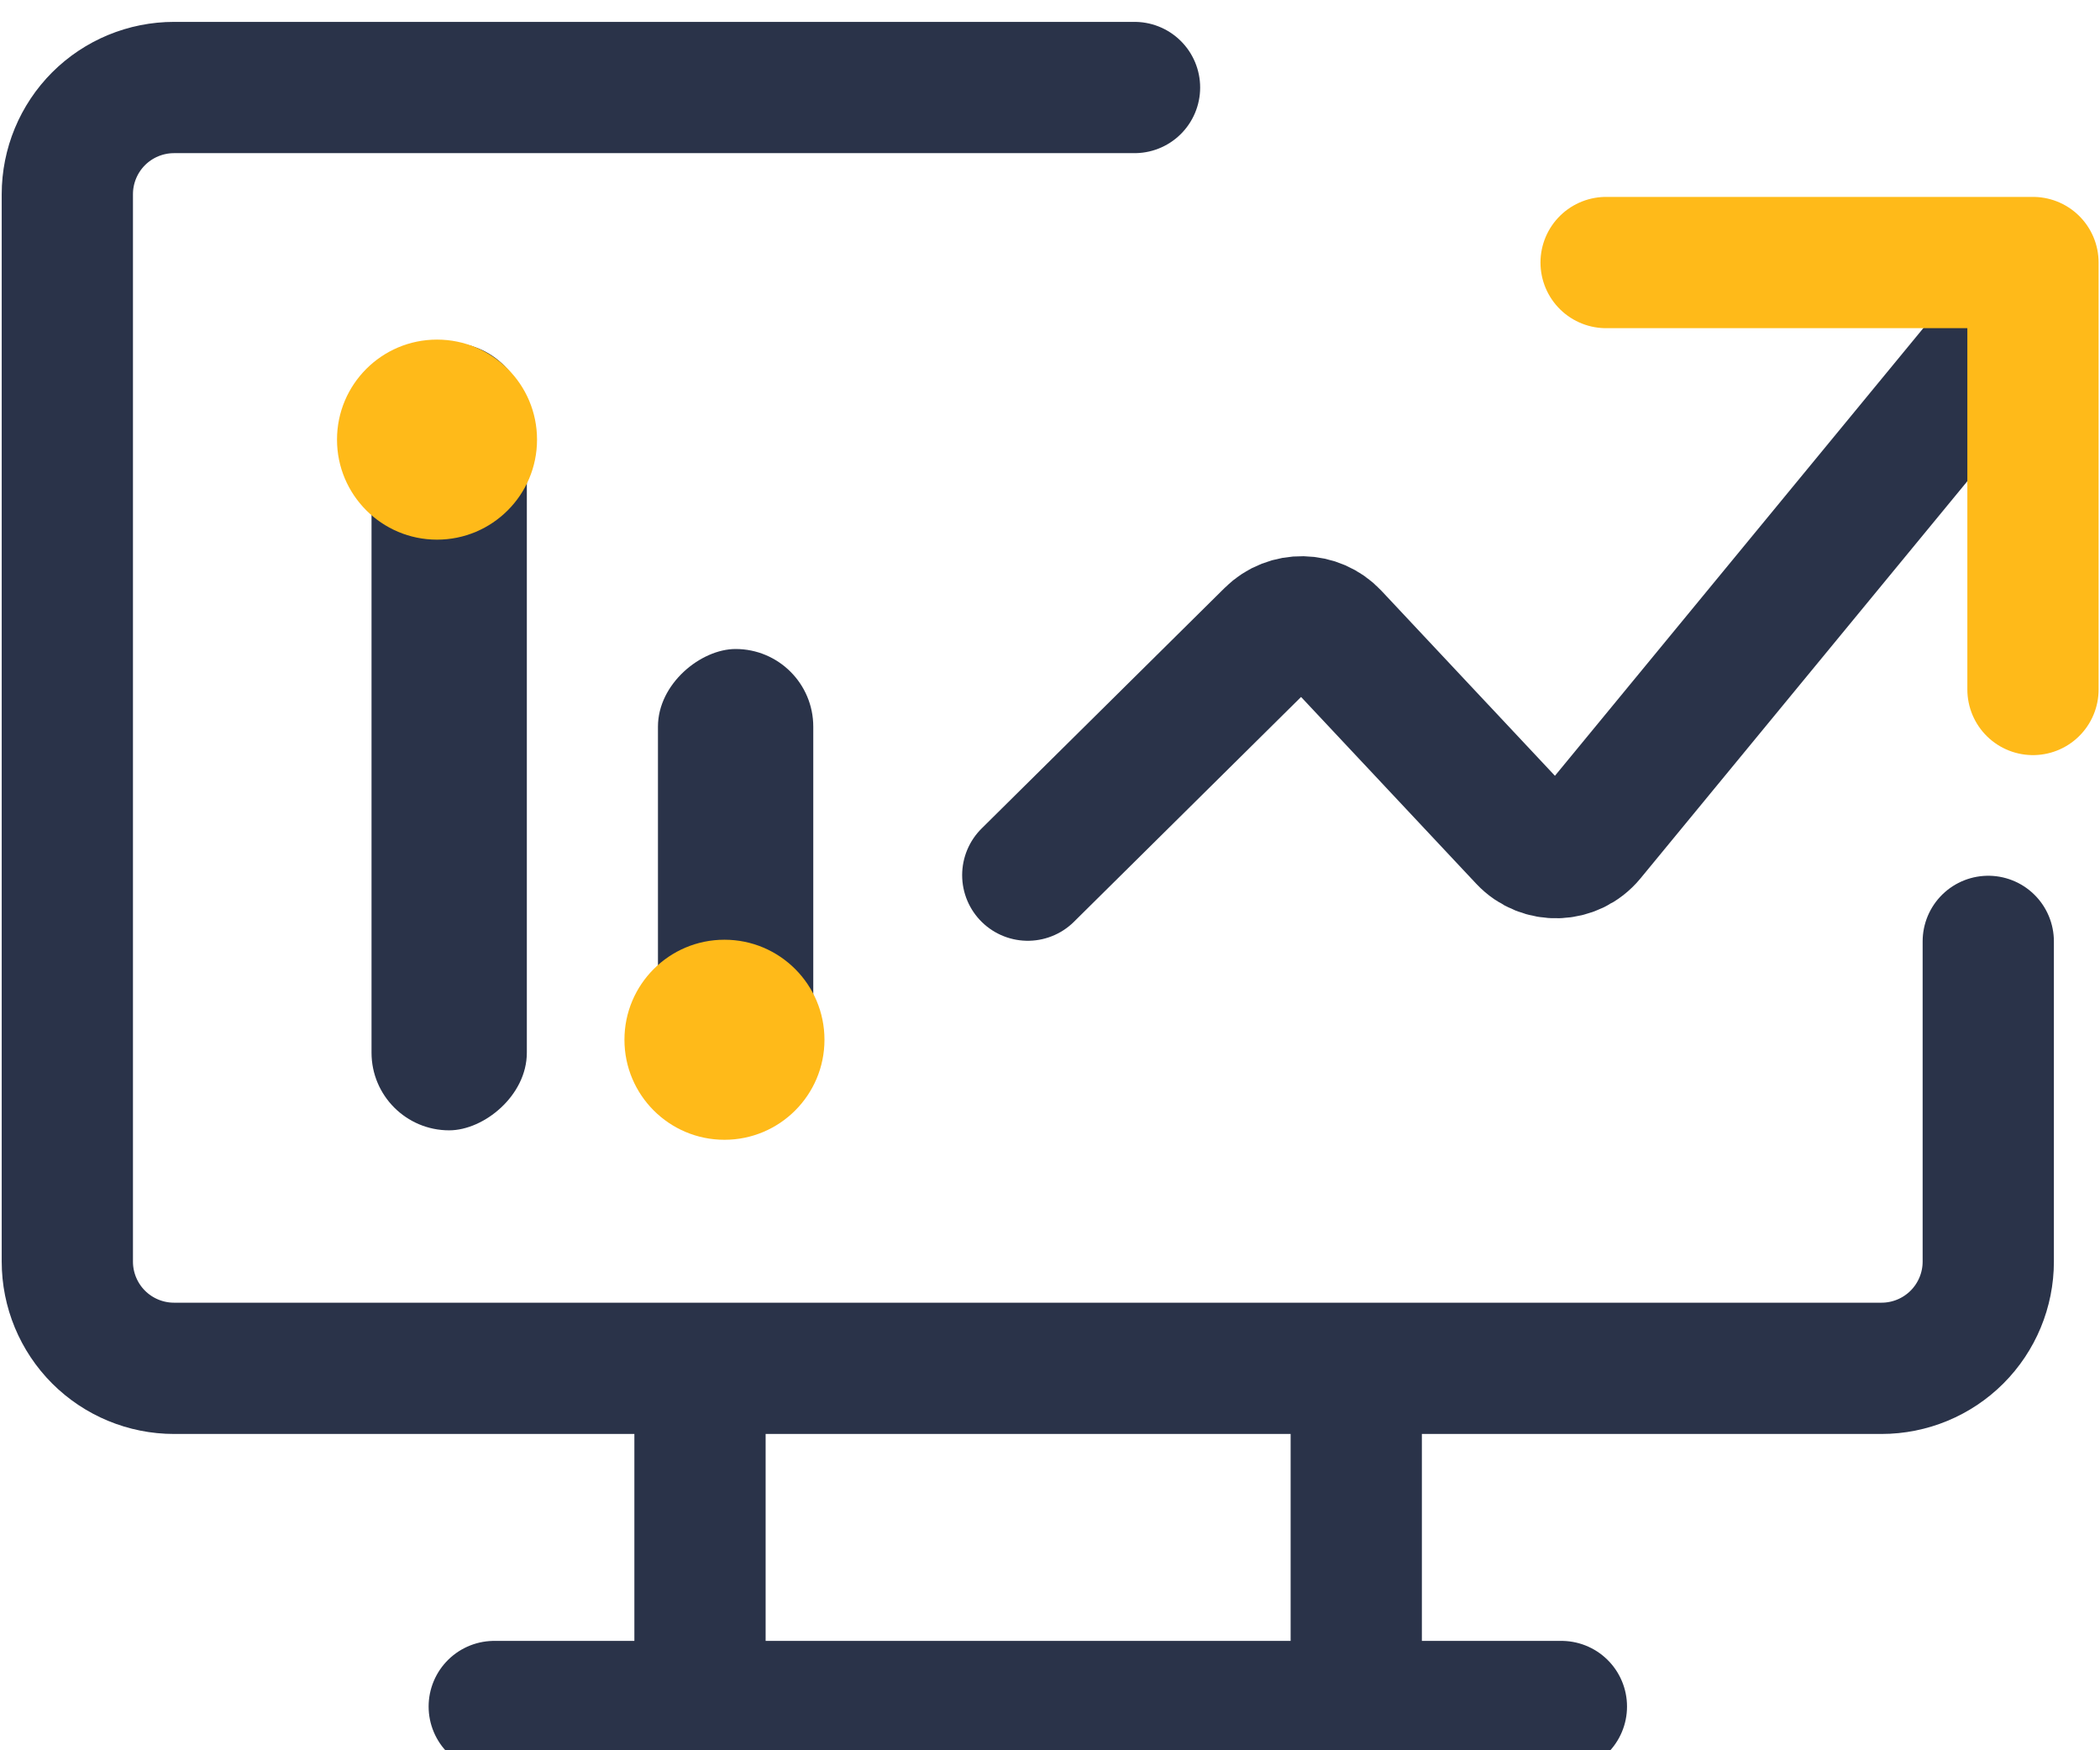
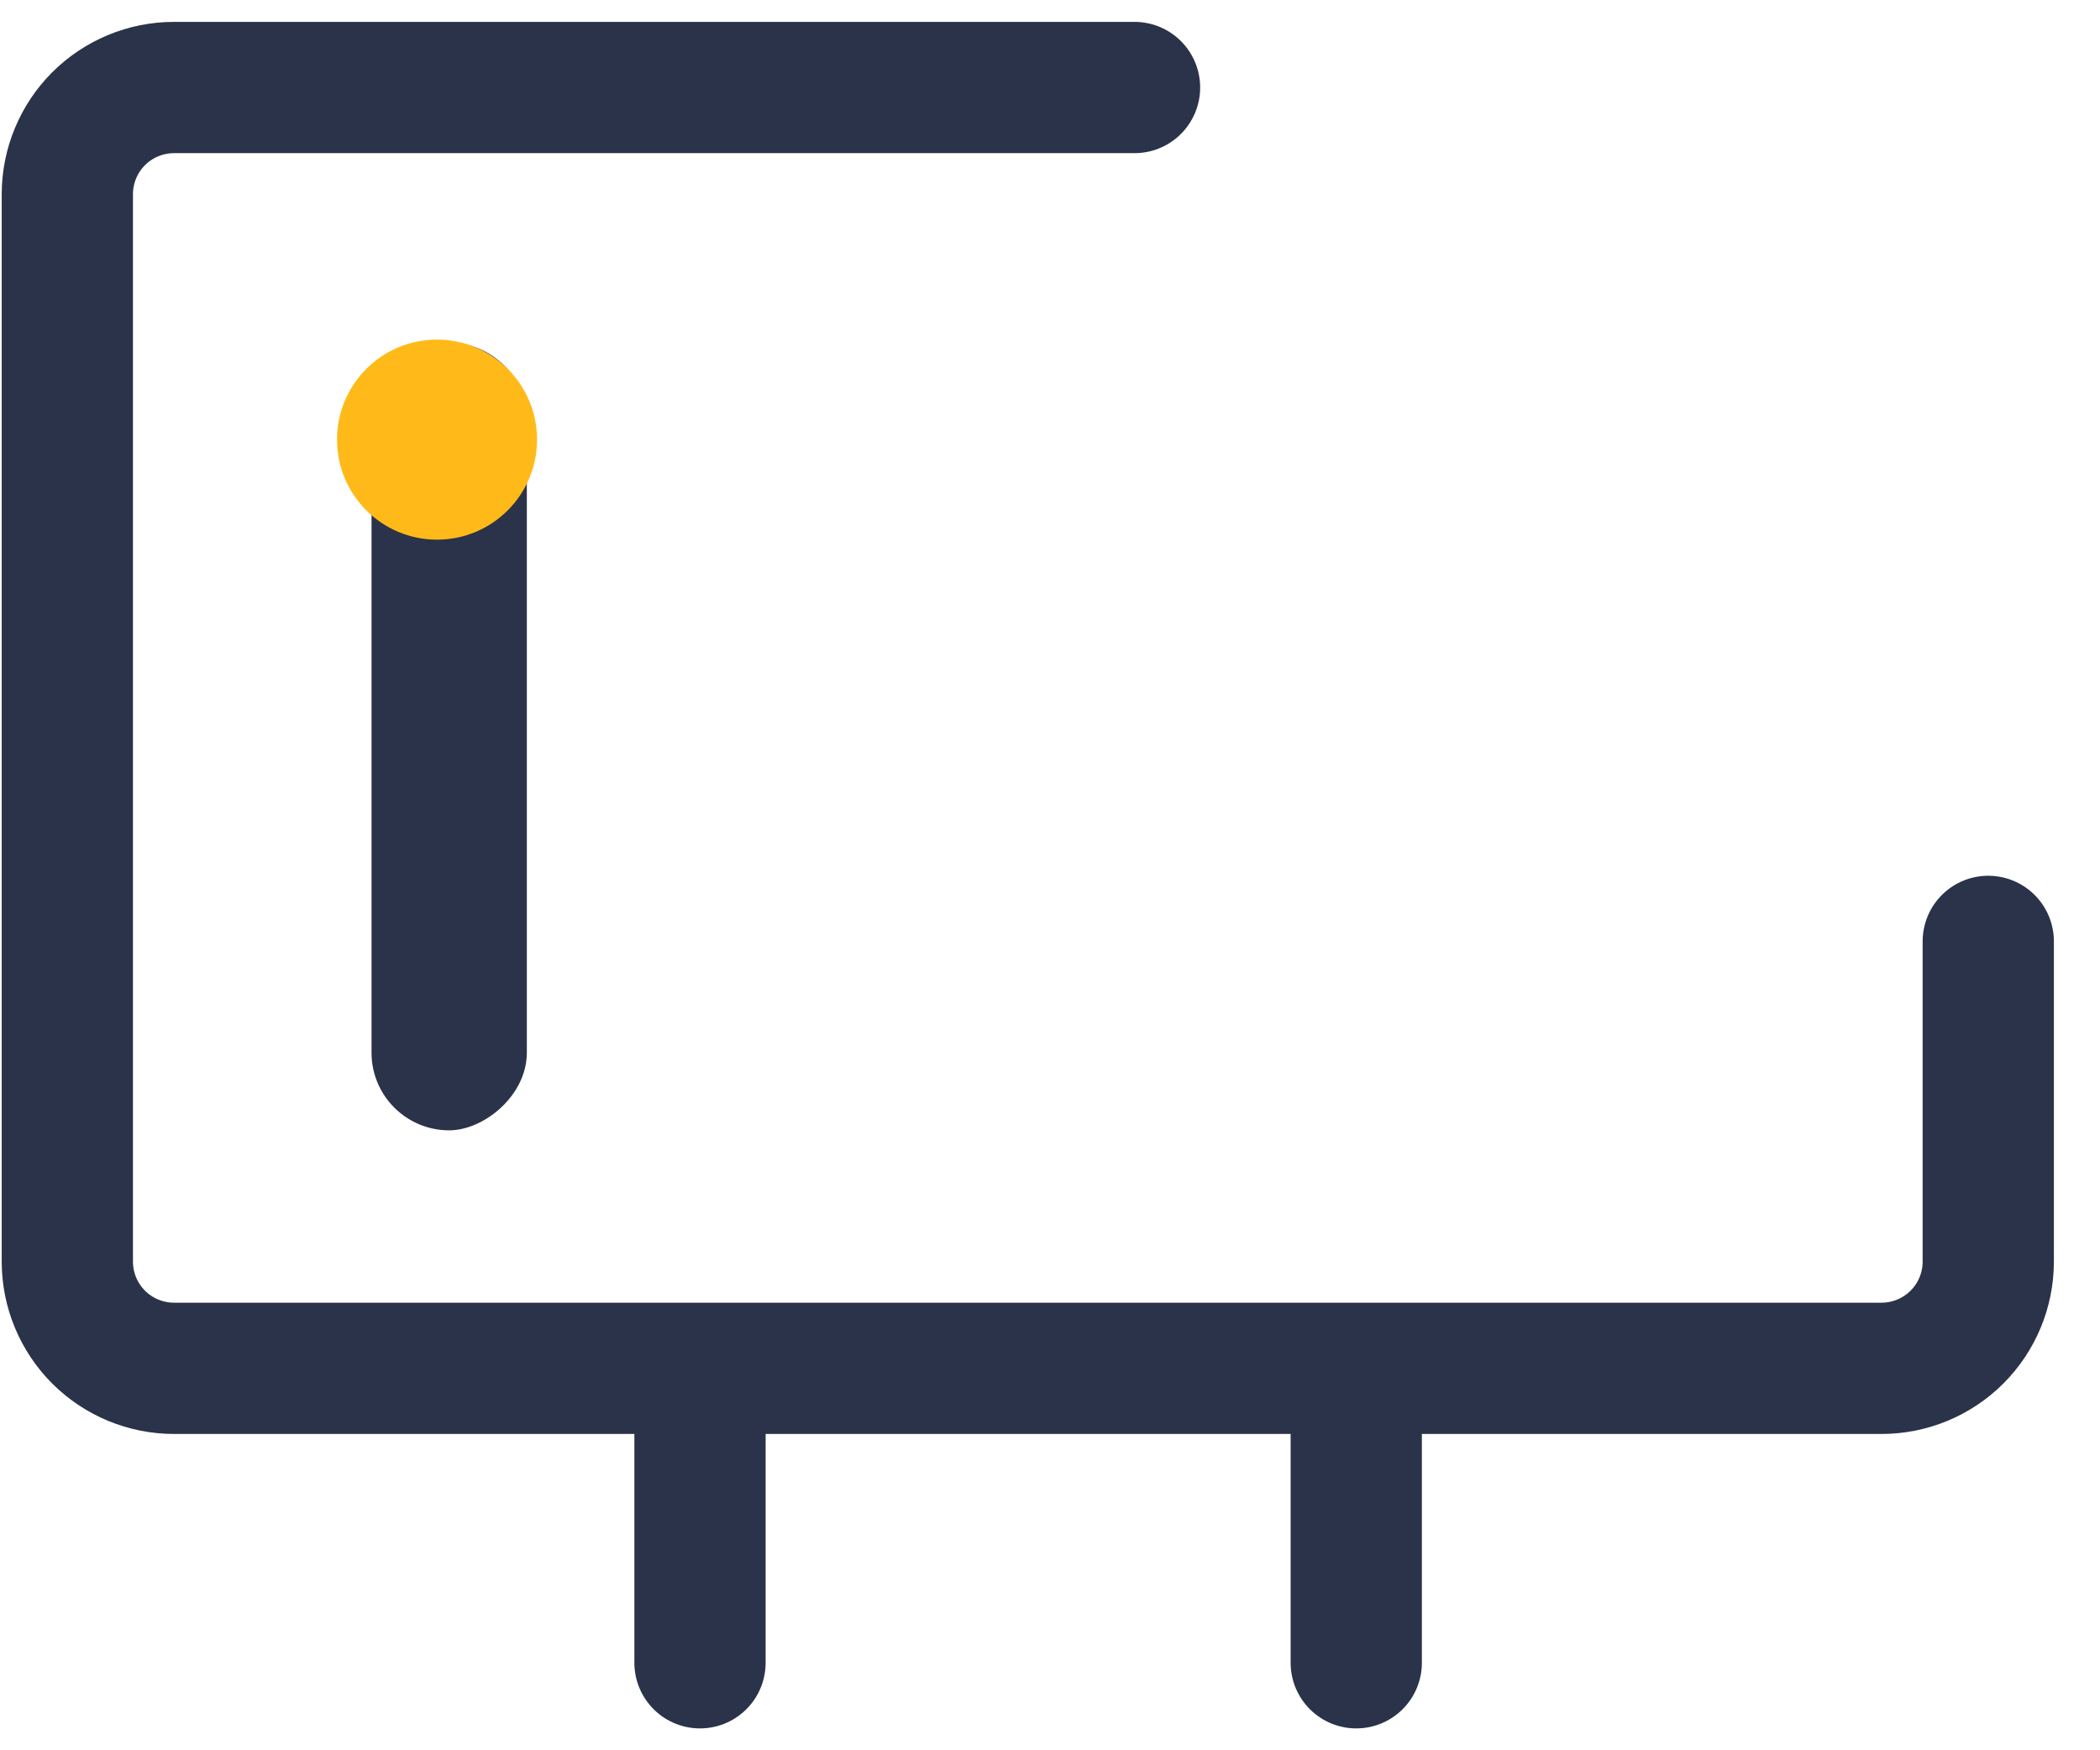
<svg xmlns="http://www.w3.org/2000/svg" width="48" height="40" viewBox="0 0 48 40" fill="none">
  <g clip-path="url(#clip0_5560_21307)">
    <path d="M45.446 21.514V28.832C45.446 29.479 45.189 30.099 44.731 30.557C44.274 31.014 43.653 31.271 43.006 31.271H3.978C3.331 31.271 2.711 31.014 2.253 30.557C1.796 30.099 1.539 29.479 1.539 28.832V4.439C1.539 3.792 1.796 3.172 2.253 2.714C2.711 2.257 3.331 2 3.978 2H25.932" stroke="#2A3349" stroke-width="3" stroke-linecap="round" stroke-linejoin="round" />
-     <path d="M23.492 20L29.048 14.501C29.448 14.104 30.096 14.117 30.481 14.527L34.836 19.17C35.249 19.61 35.954 19.587 36.338 19.122L45.492 8" stroke="#2A3349" stroke-width="3" stroke-linecap="round" />
-     <path d="M36.711 6H46.468V15.757" stroke="#FFBA19" stroke-width="3" stroke-linecap="round" stroke-linejoin="round" />
    <rect x="8.492" y="25.832" width="18" height="3.55" rx="1.775" transform="rotate(-90 8.492 25.832)" fill="#2A3349" />
-     <rect x="15.039" y="25.832" width="11" height="3.55" rx="1.775" transform="rotate(-90 15.039 25.832)" fill="#2A3349" />
    <ellipse cx="9.989" cy="10.047" rx="2.286" ry="2.286" fill="#FFBA19" />
-     <ellipse cx="16.559" cy="23.762" rx="2.286" ry="2.286" fill="#FFBA19" />
-     <path d="M11.297 39H35.689" stroke="#2A3349" stroke-width="3" stroke-linecap="round" stroke-linejoin="round" />
    <path d="M16 32V38" stroke="#2A3349" stroke-width="3" stroke-linecap="round" stroke-linejoin="round" />
    <path d="M31 32V38" stroke="#2A3349" stroke-width="3" stroke-linecap="round" stroke-linejoin="round" />
  </g>
  <defs>
    <clipPath id="clip0_5560_21307">
      <rect width="48" height="40" fill="white" />
    </clipPath>
  </defs>
</svg>